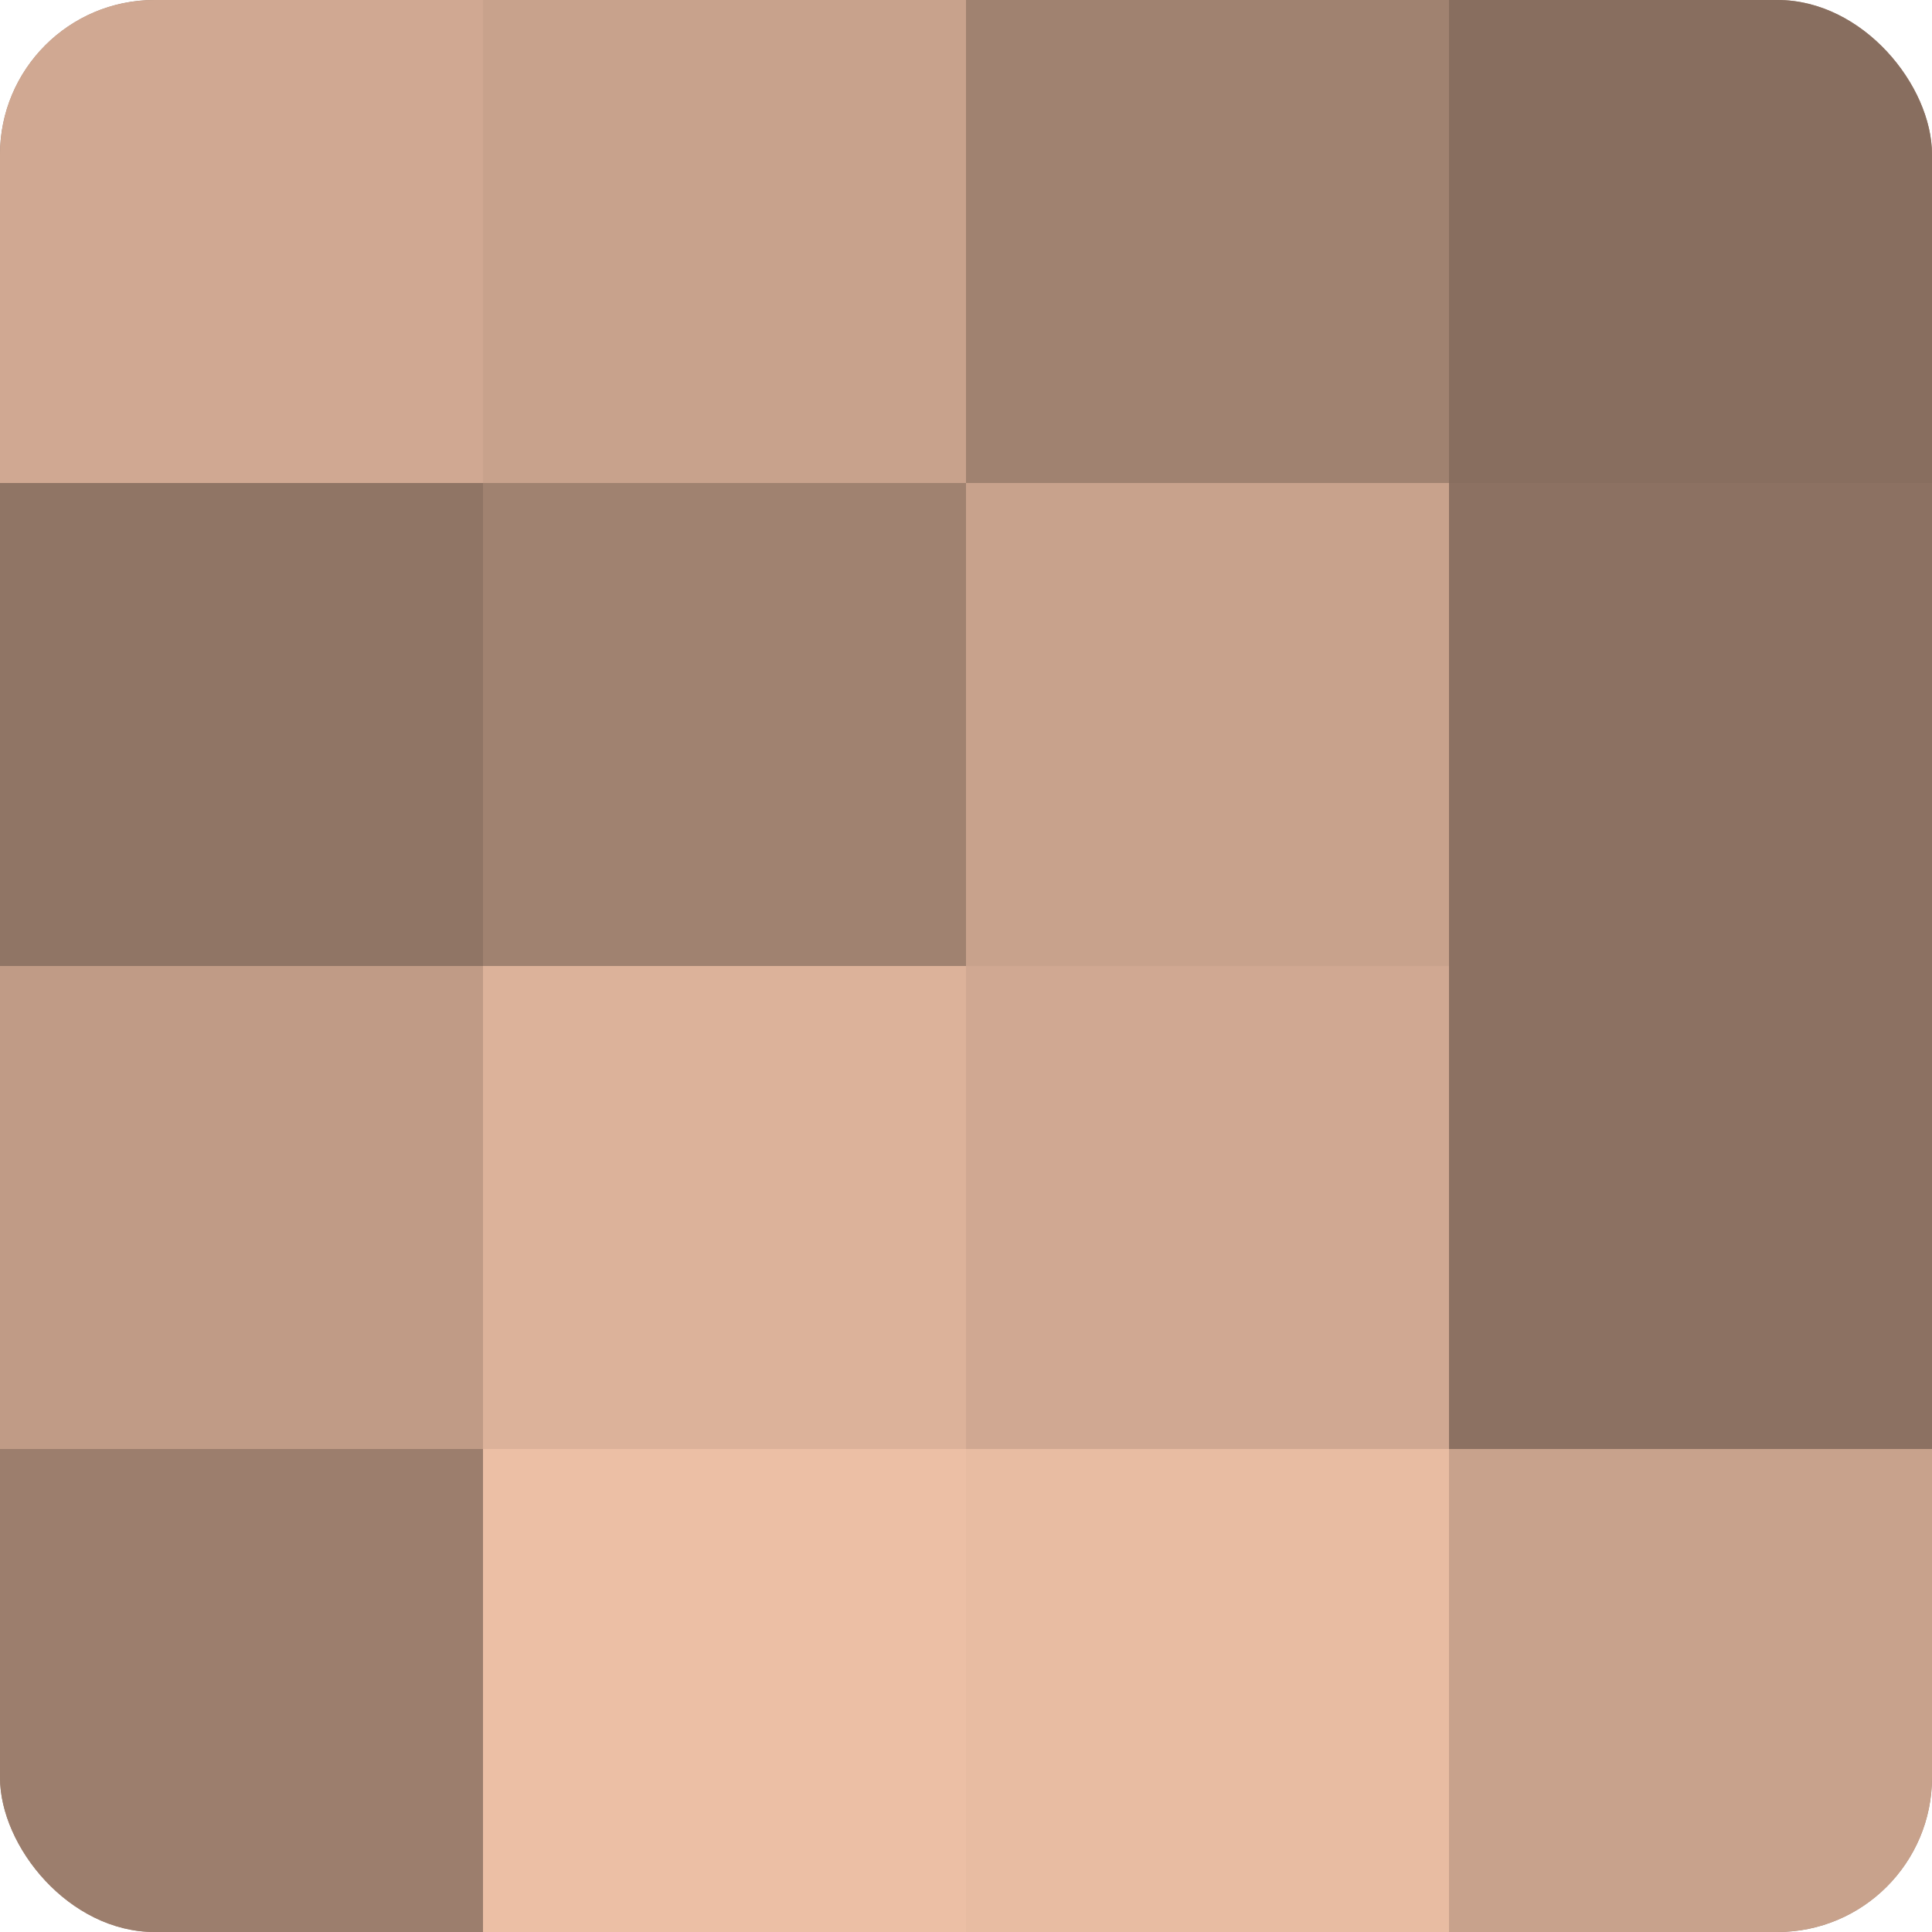
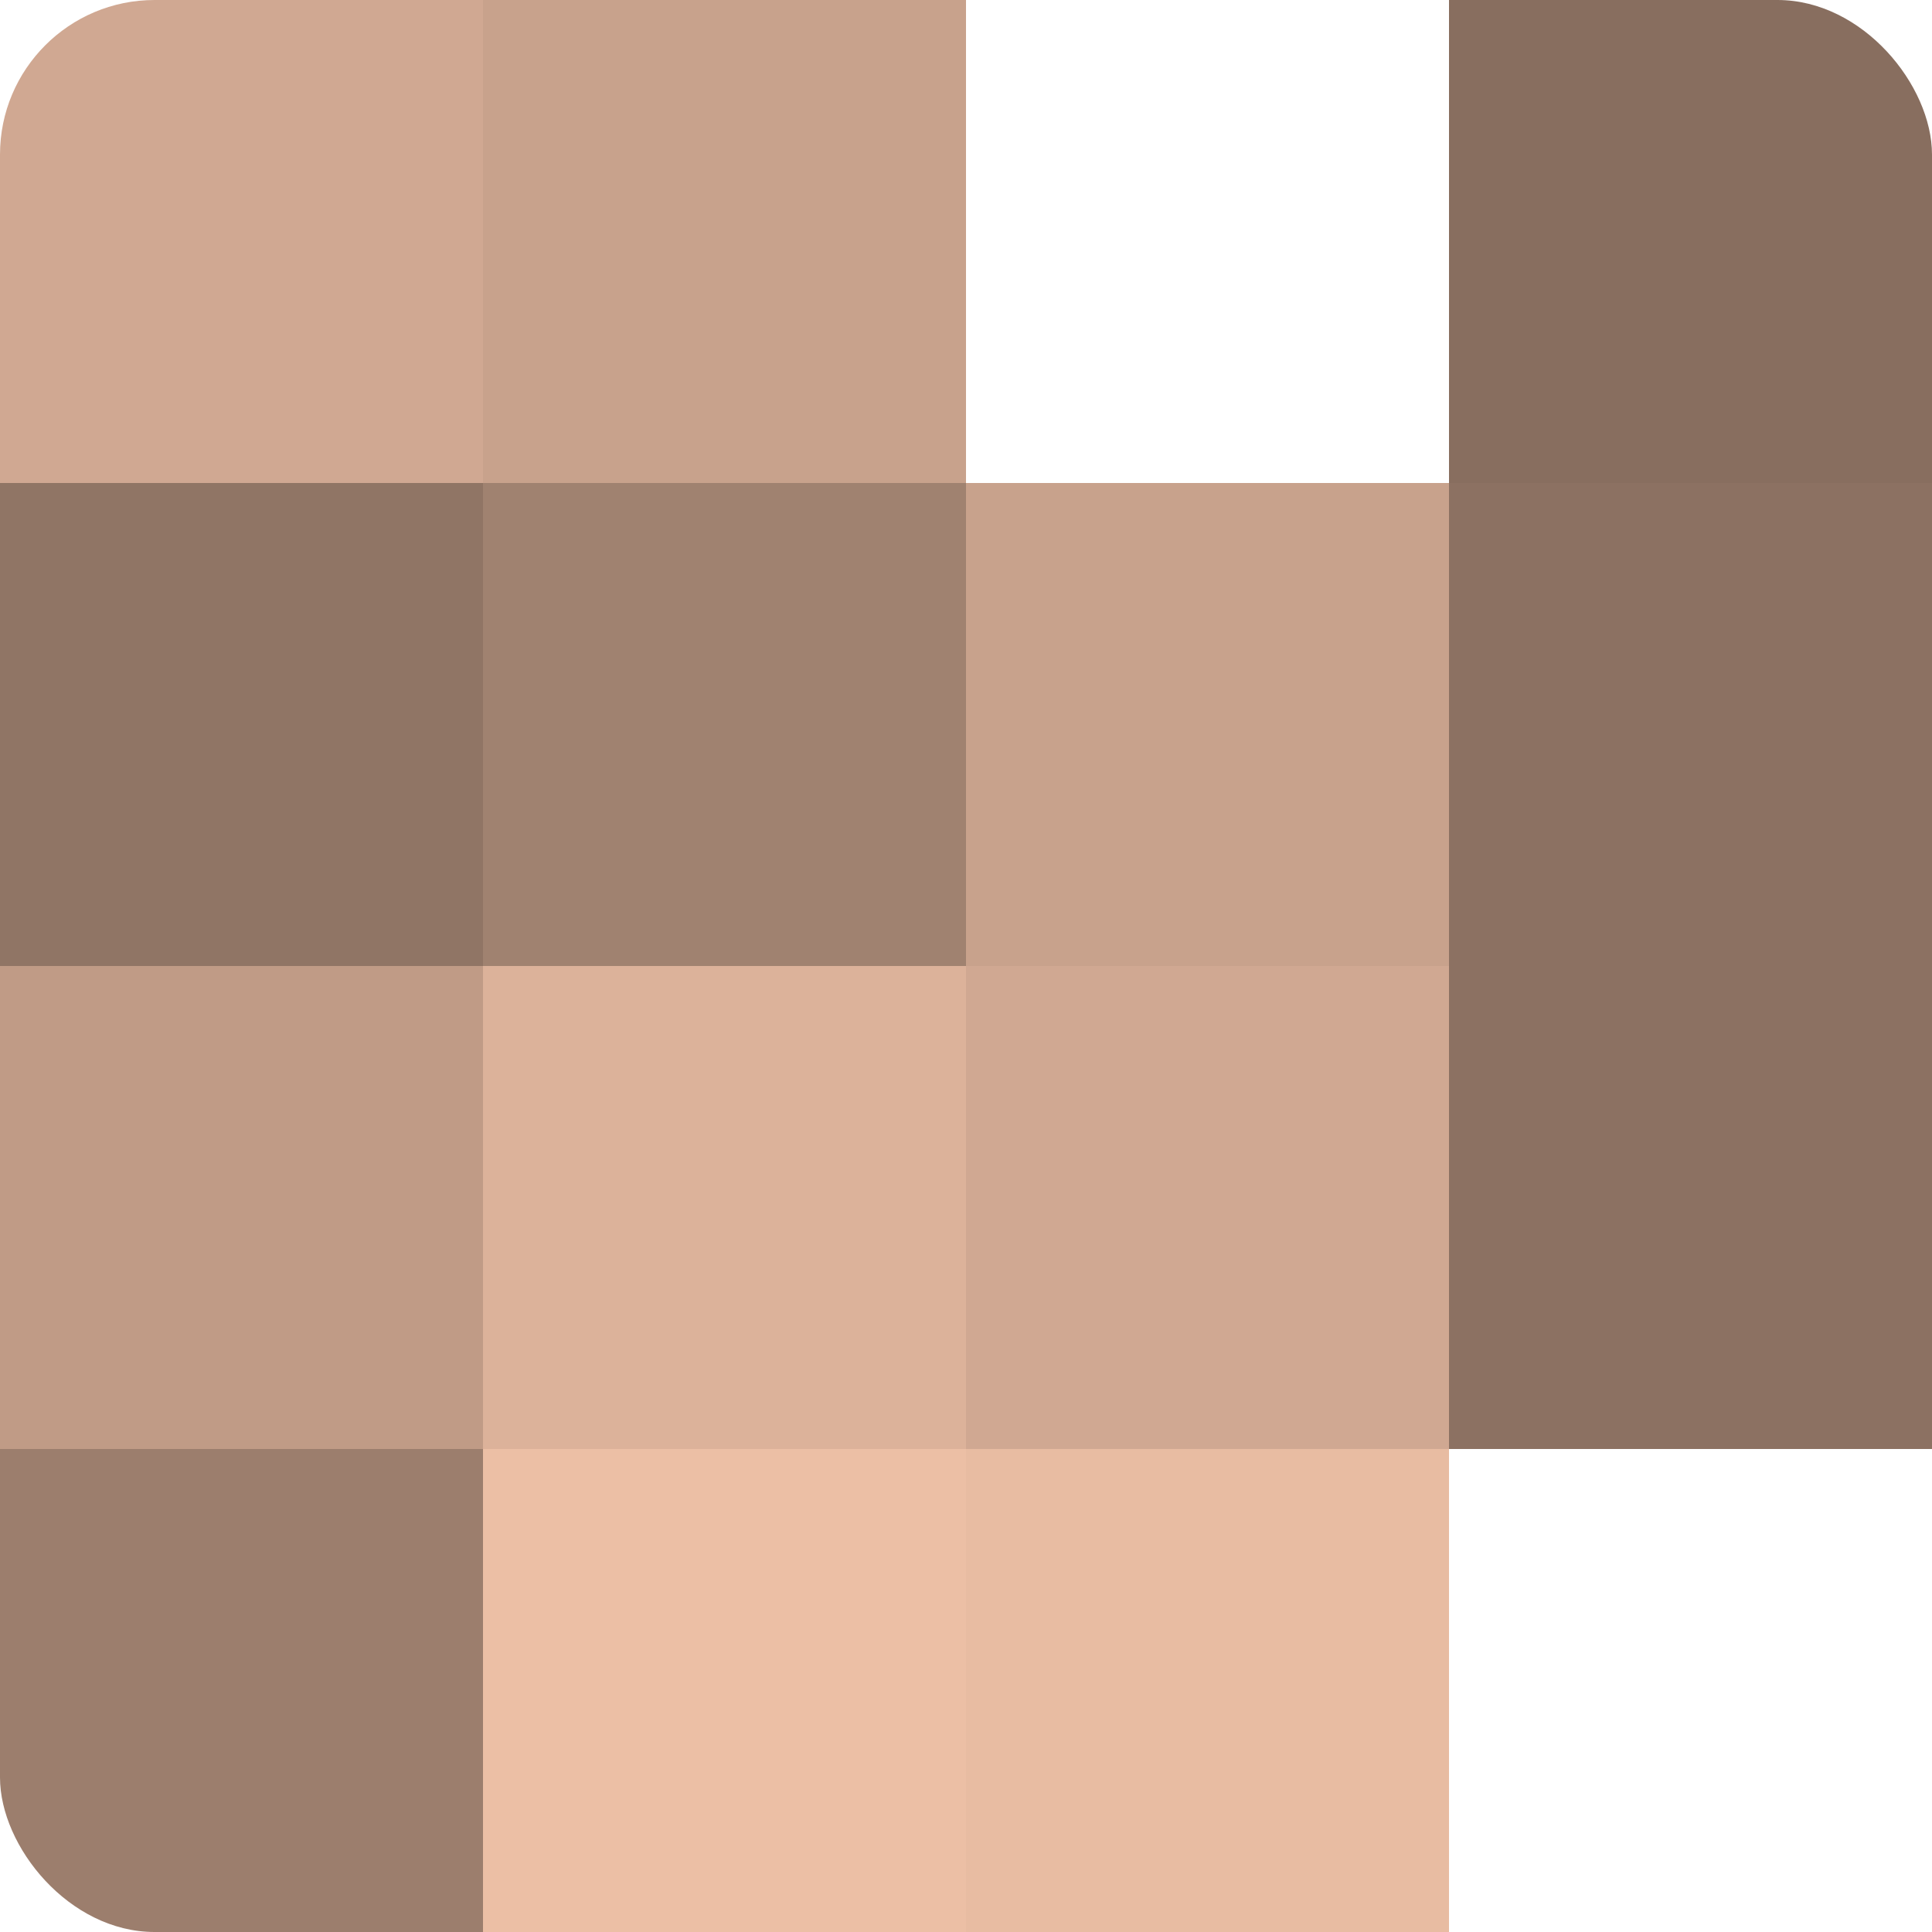
<svg xmlns="http://www.w3.org/2000/svg" width="60" height="60" viewBox="0 0 100 100" preserveAspectRatio="xMidYMid meet">
  <defs>
    <clipPath id="c" width="100" height="100">
      <rect width="100" height="100" rx="8" ry="8" />
    </clipPath>
  </defs>
  <g clip-path="url(#c)">
-     <rect width="100" height="100" fill="#a08270" />
    <rect width="25" height="25" fill="#d0a892" />
    <rect y="25" width="25" height="25" fill="#907565" />
    <rect y="50" width="25" height="25" fill="#c09b86" />
    <rect y="75" width="25" height="25" fill="#9c7e6d" />
    <rect x="25" width="25" height="25" fill="#c8a28c" />
    <rect x="25" y="25" width="25" height="25" fill="#a08270" />
    <rect x="25" y="50" width="25" height="25" fill="#dcb29a" />
    <rect x="25" y="75" width="25" height="25" fill="#ecbfa5" />
-     <rect x="50" width="25" height="25" fill="#a08270" />
    <rect x="50" y="25" width="25" height="25" fill="#c8a28c" />
    <rect x="50" y="50" width="25" height="25" fill="#d0a892" />
    <rect x="50" y="75" width="25" height="25" fill="#e8bca2" />
    <rect x="75" width="25" height="25" fill="#886e5f" />
    <rect x="75" y="25" width="25" height="25" fill="#8c7162" />
    <rect x="75" y="50" width="25" height="25" fill="#8c7162" />
-     <rect x="75" y="75" width="25" height="25" fill="#c8a28c" />
  </g>
</svg>